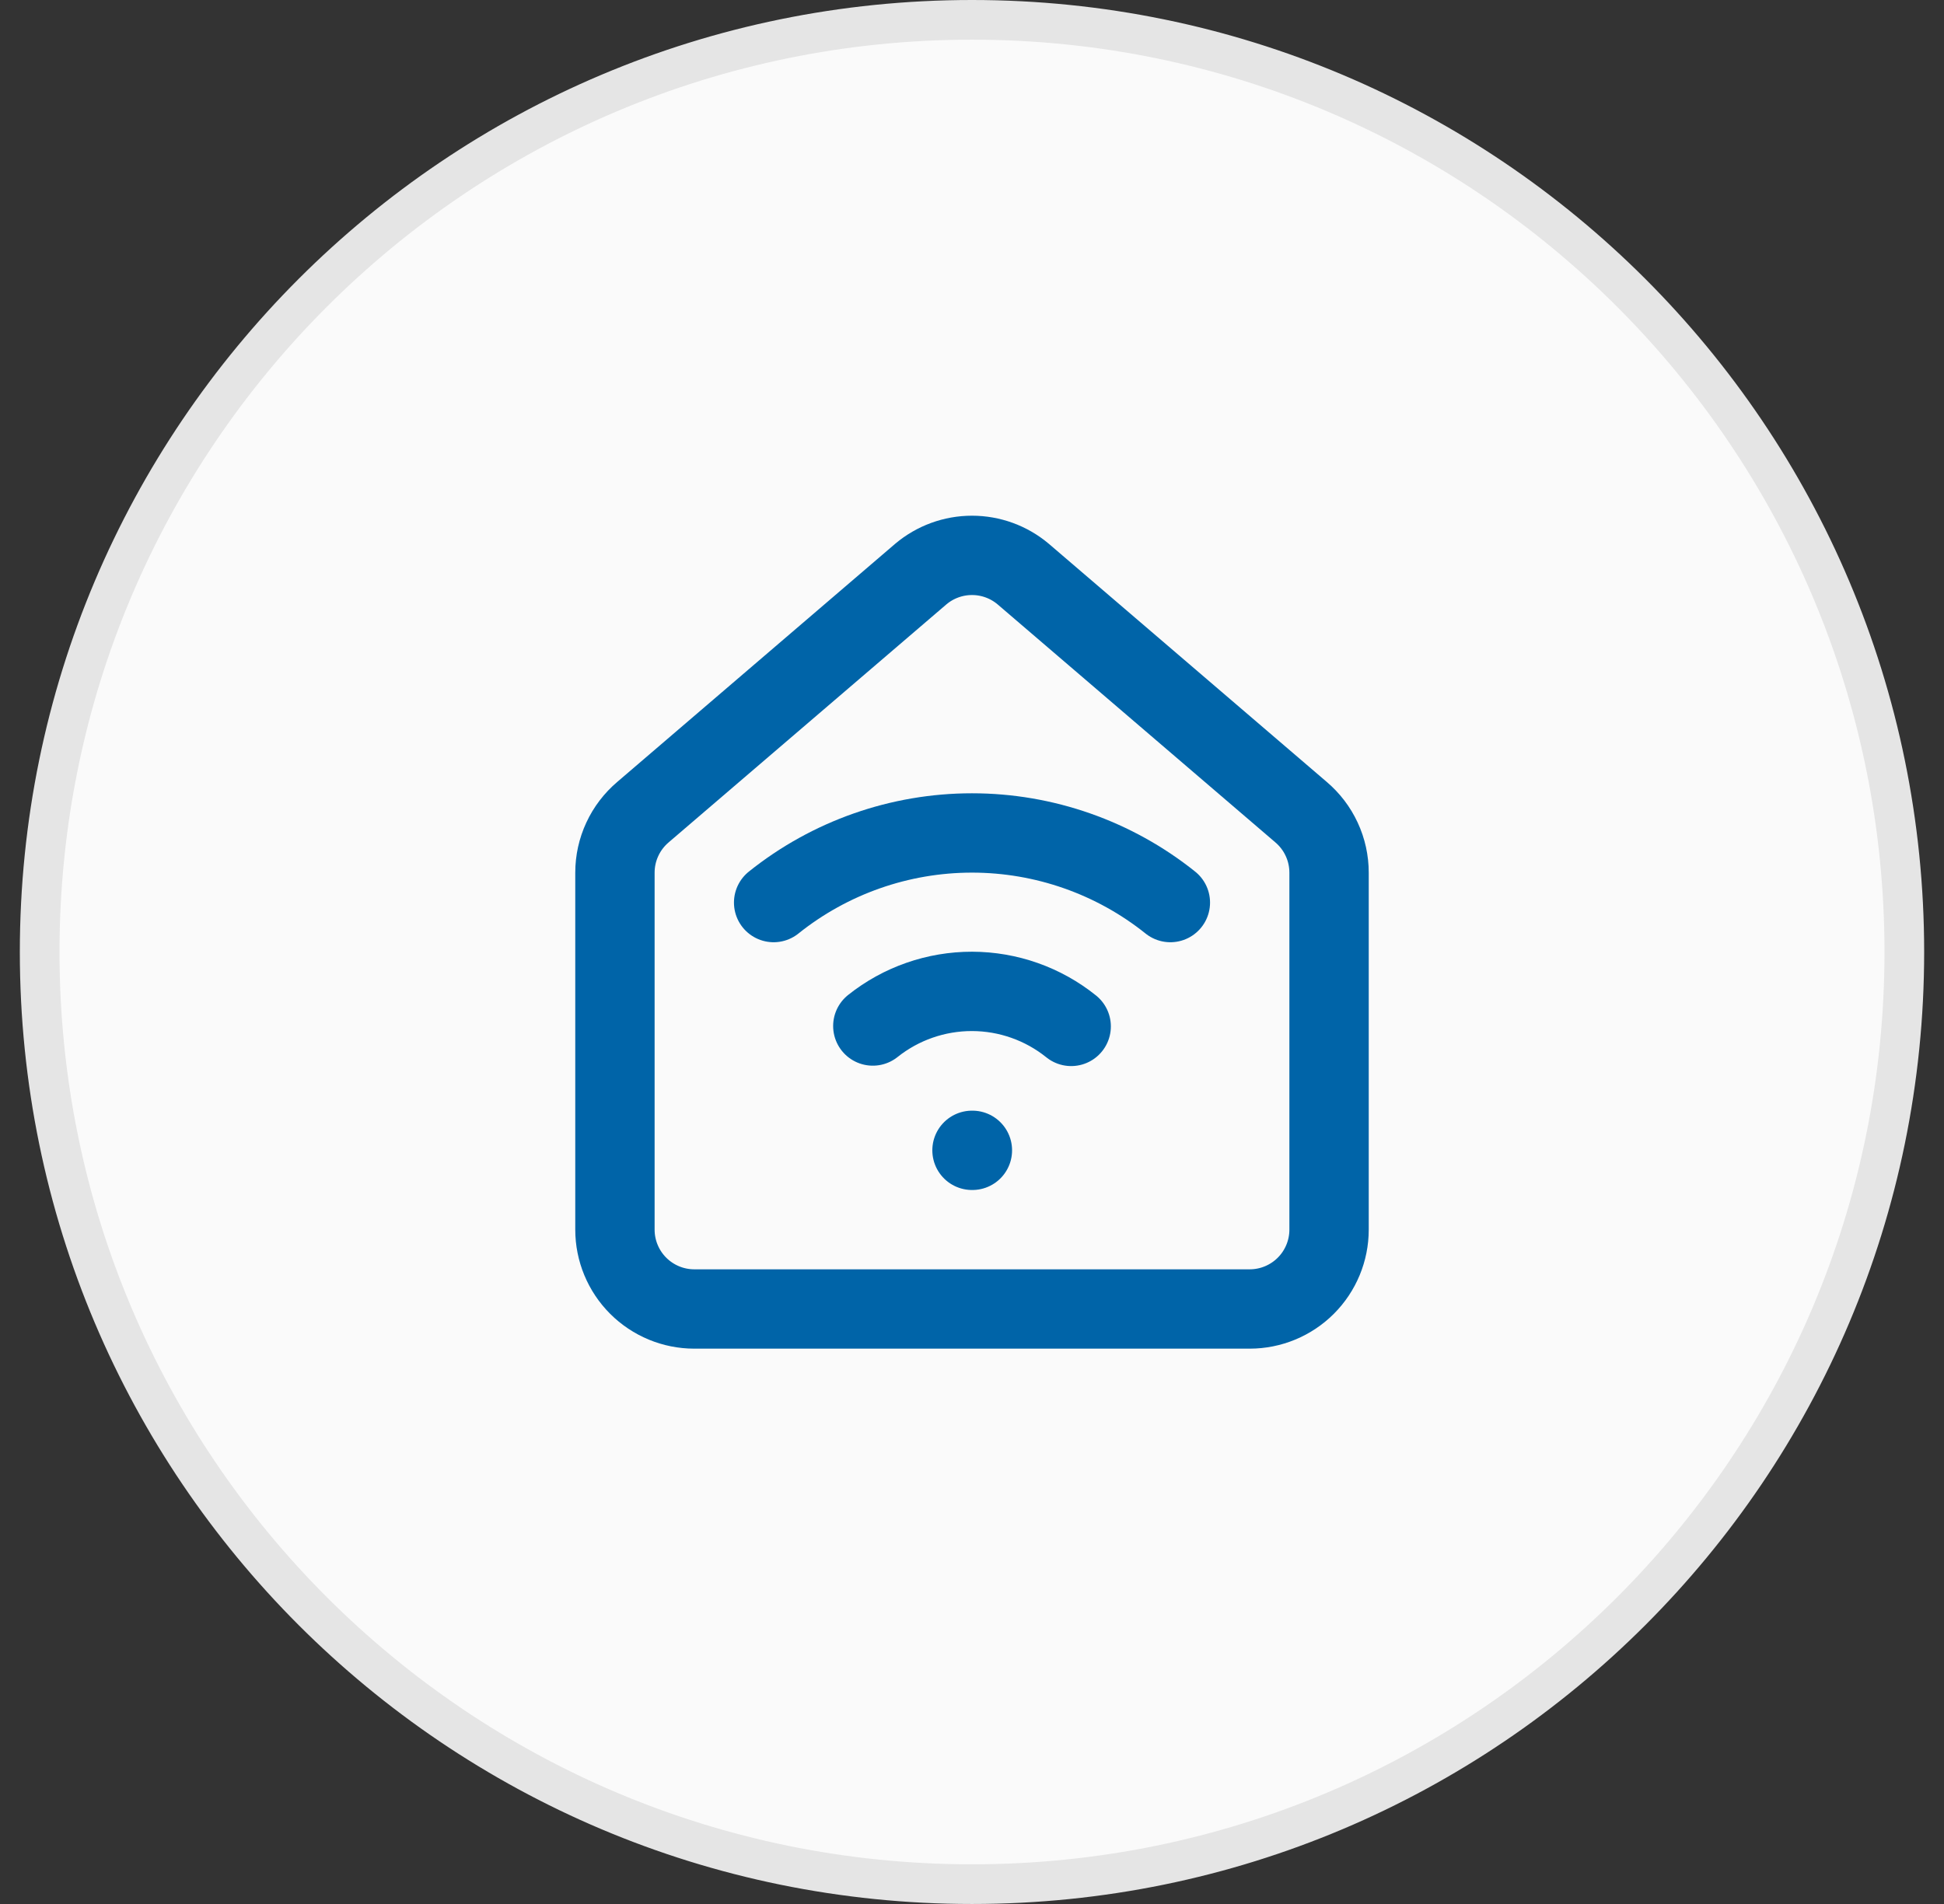
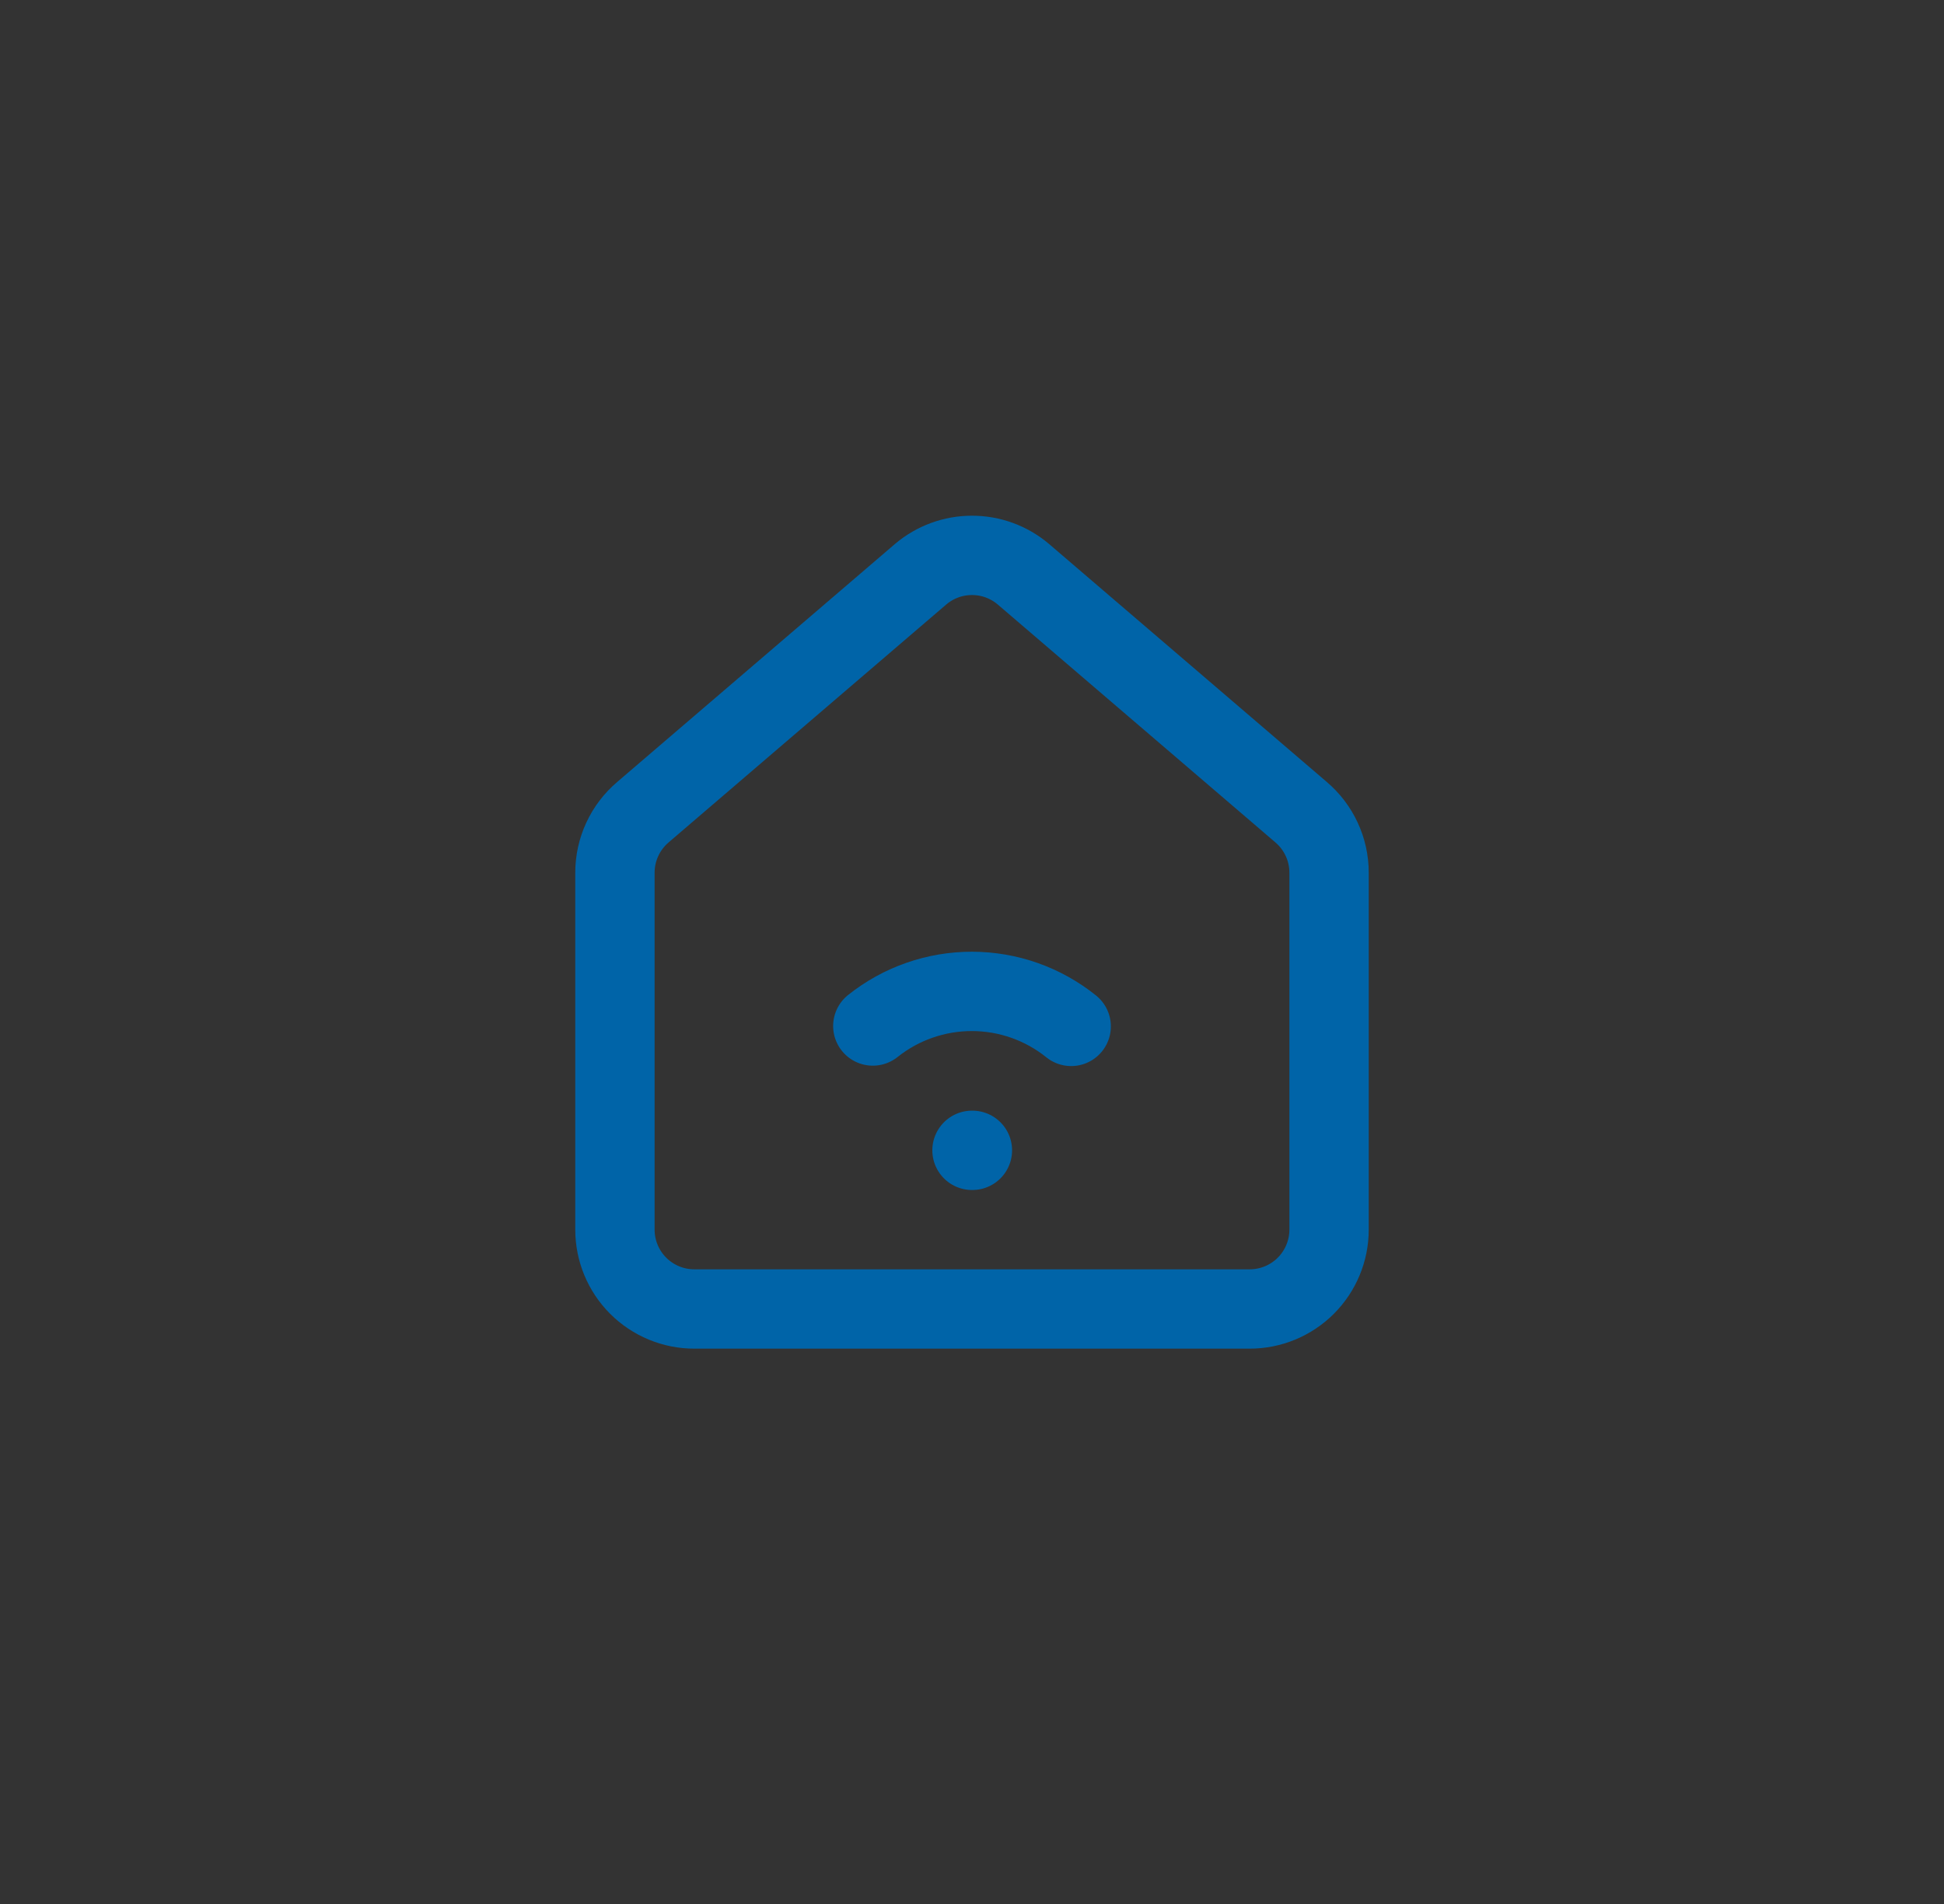
<svg xmlns="http://www.w3.org/2000/svg" width="49" height="48" viewBox="0 0 49 48" fill="none">
  <rect x="0" y="0" width="49" height="48" fill="#333333" stroke="none" />
-   <path d="M24.5 0.5C37.479 0.5 48 11.021 48 24C48 36.979 37.479 47.5 24.5 47.5C11.521 47.5 1 36.979 1 24C1 11.021 11.521 0.5 24.5 0.5Z" fill="#FAFAFA" />
-   <path d="M24.5 0.5C37.479 0.5 48 11.021 48 24C48 36.979 37.479 47.5 24.5 47.5C11.521 47.5 1 36.979 1 24C1 11.021 11.521 0.5 24.5 0.5Z" stroke="#E5E5E5" />
  <path d="M22 25.866C22.711 25.299 23.593 24.992 24.502 24.993C25.411 24.995 26.292 25.306 27 25.876M24.5 29H24.51" stroke="#0064A8" stroke-width="2" stroke-linecap="round" stroke-linejoin="round" />
  <path d="M15.5 22C15.5 21.709 15.563 21.422 15.686 21.158C15.808 20.894 15.987 20.66 16.209 20.472L23.209 14.473C23.57 14.168 24.027 14.001 24.5 14.001C24.973 14.001 25.43 14.168 25.791 14.473L32.791 20.472C33.013 20.66 33.192 20.894 33.314 21.158C33.437 21.422 33.5 21.709 33.5 22V31C33.5 31.53 33.289 32.039 32.914 32.414C32.539 32.789 32.03 33 31.5 33H17.5C16.97 33 16.461 32.789 16.086 32.414C15.711 32.039 15.5 31.53 15.5 31V22Z" stroke="#0064A8" stroke-width="2" stroke-linecap="round" stroke-linejoin="round" />
-   <path d="M19.5 22.754C20.919 21.618 22.682 20.999 24.5 20.999C26.318 20.999 28.081 21.618 29.5 22.754" stroke="#0064A8" stroke-width="2" stroke-linecap="round" stroke-linejoin="round" />
</svg>